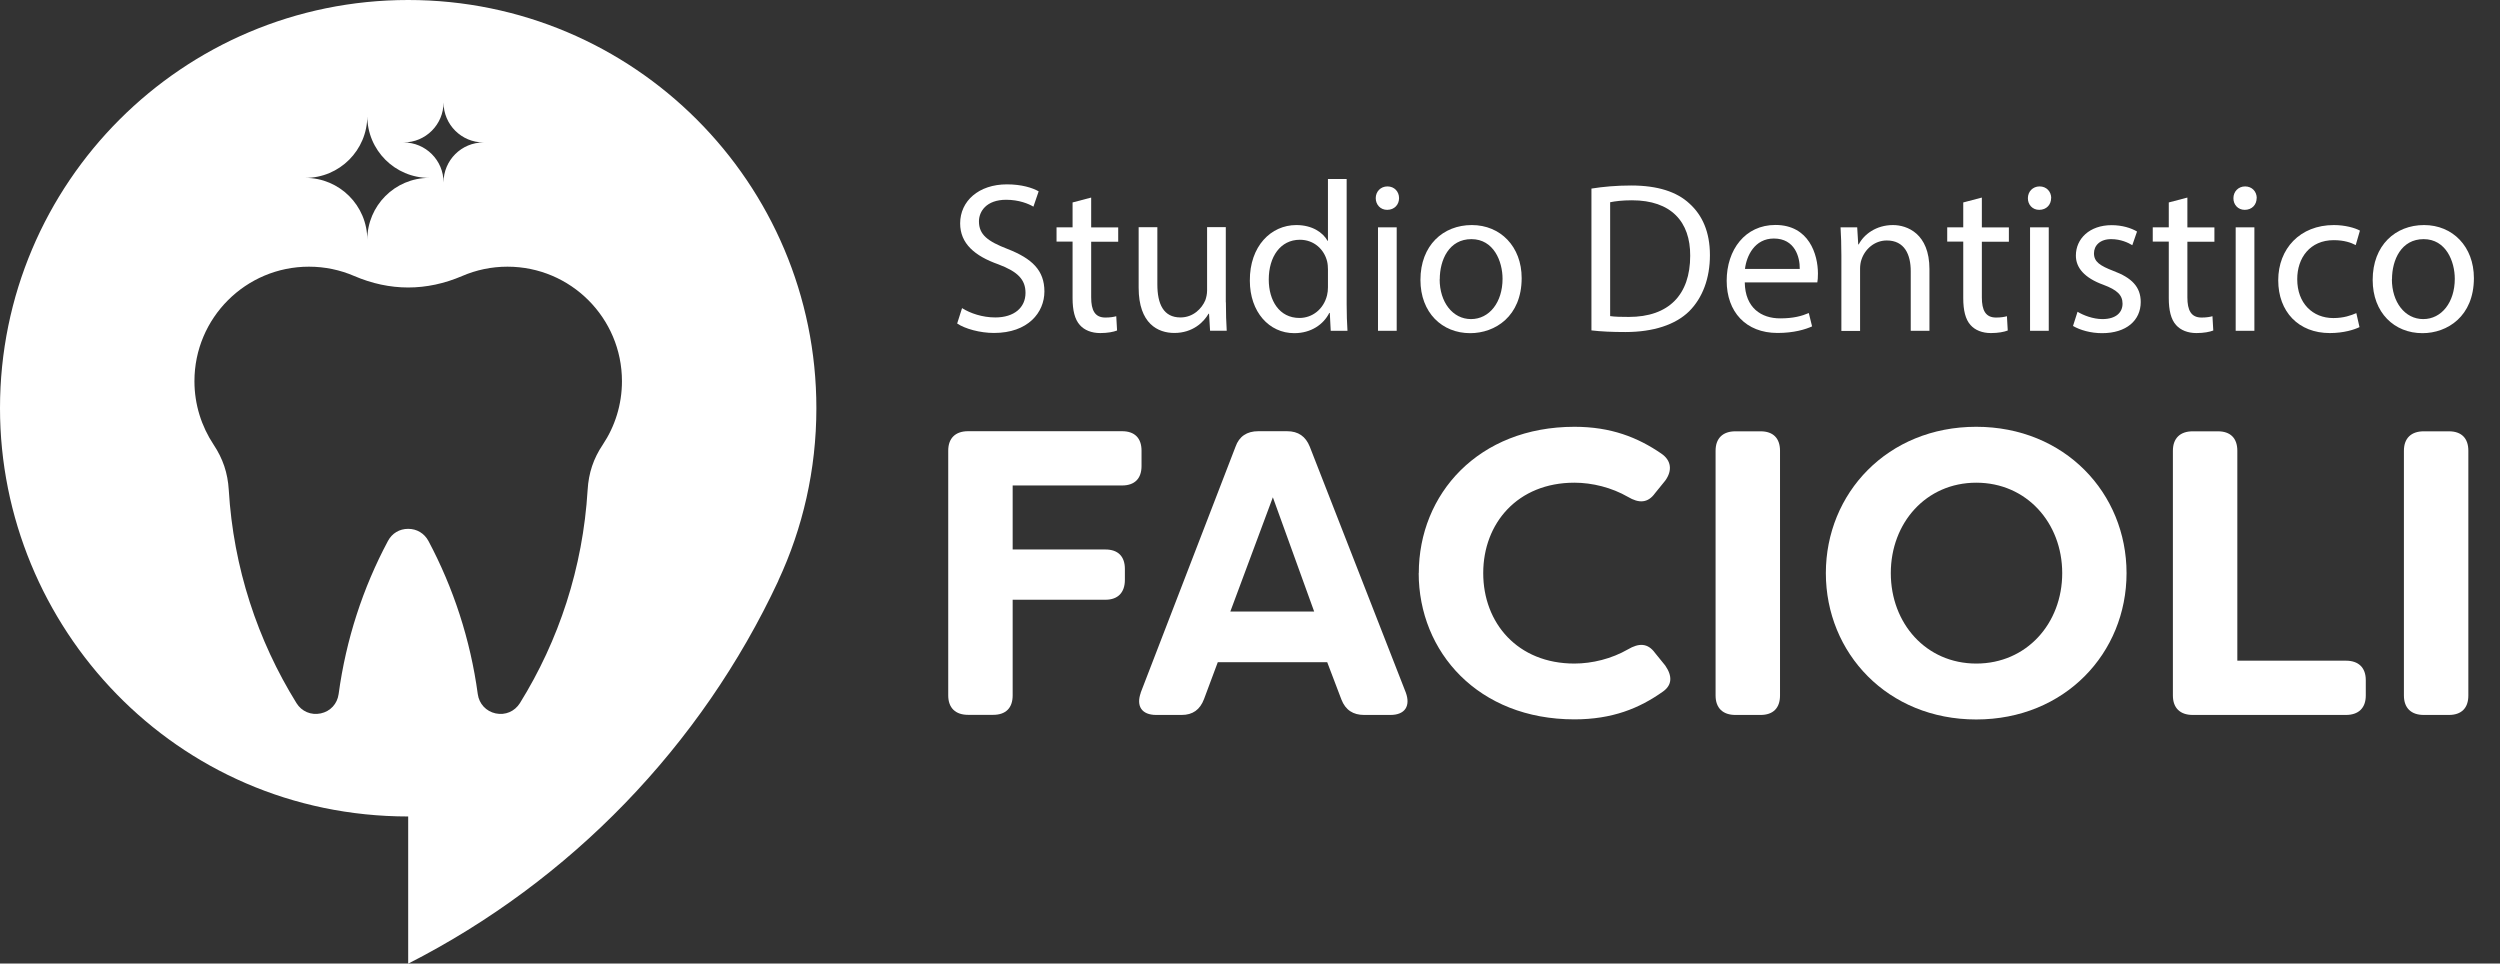
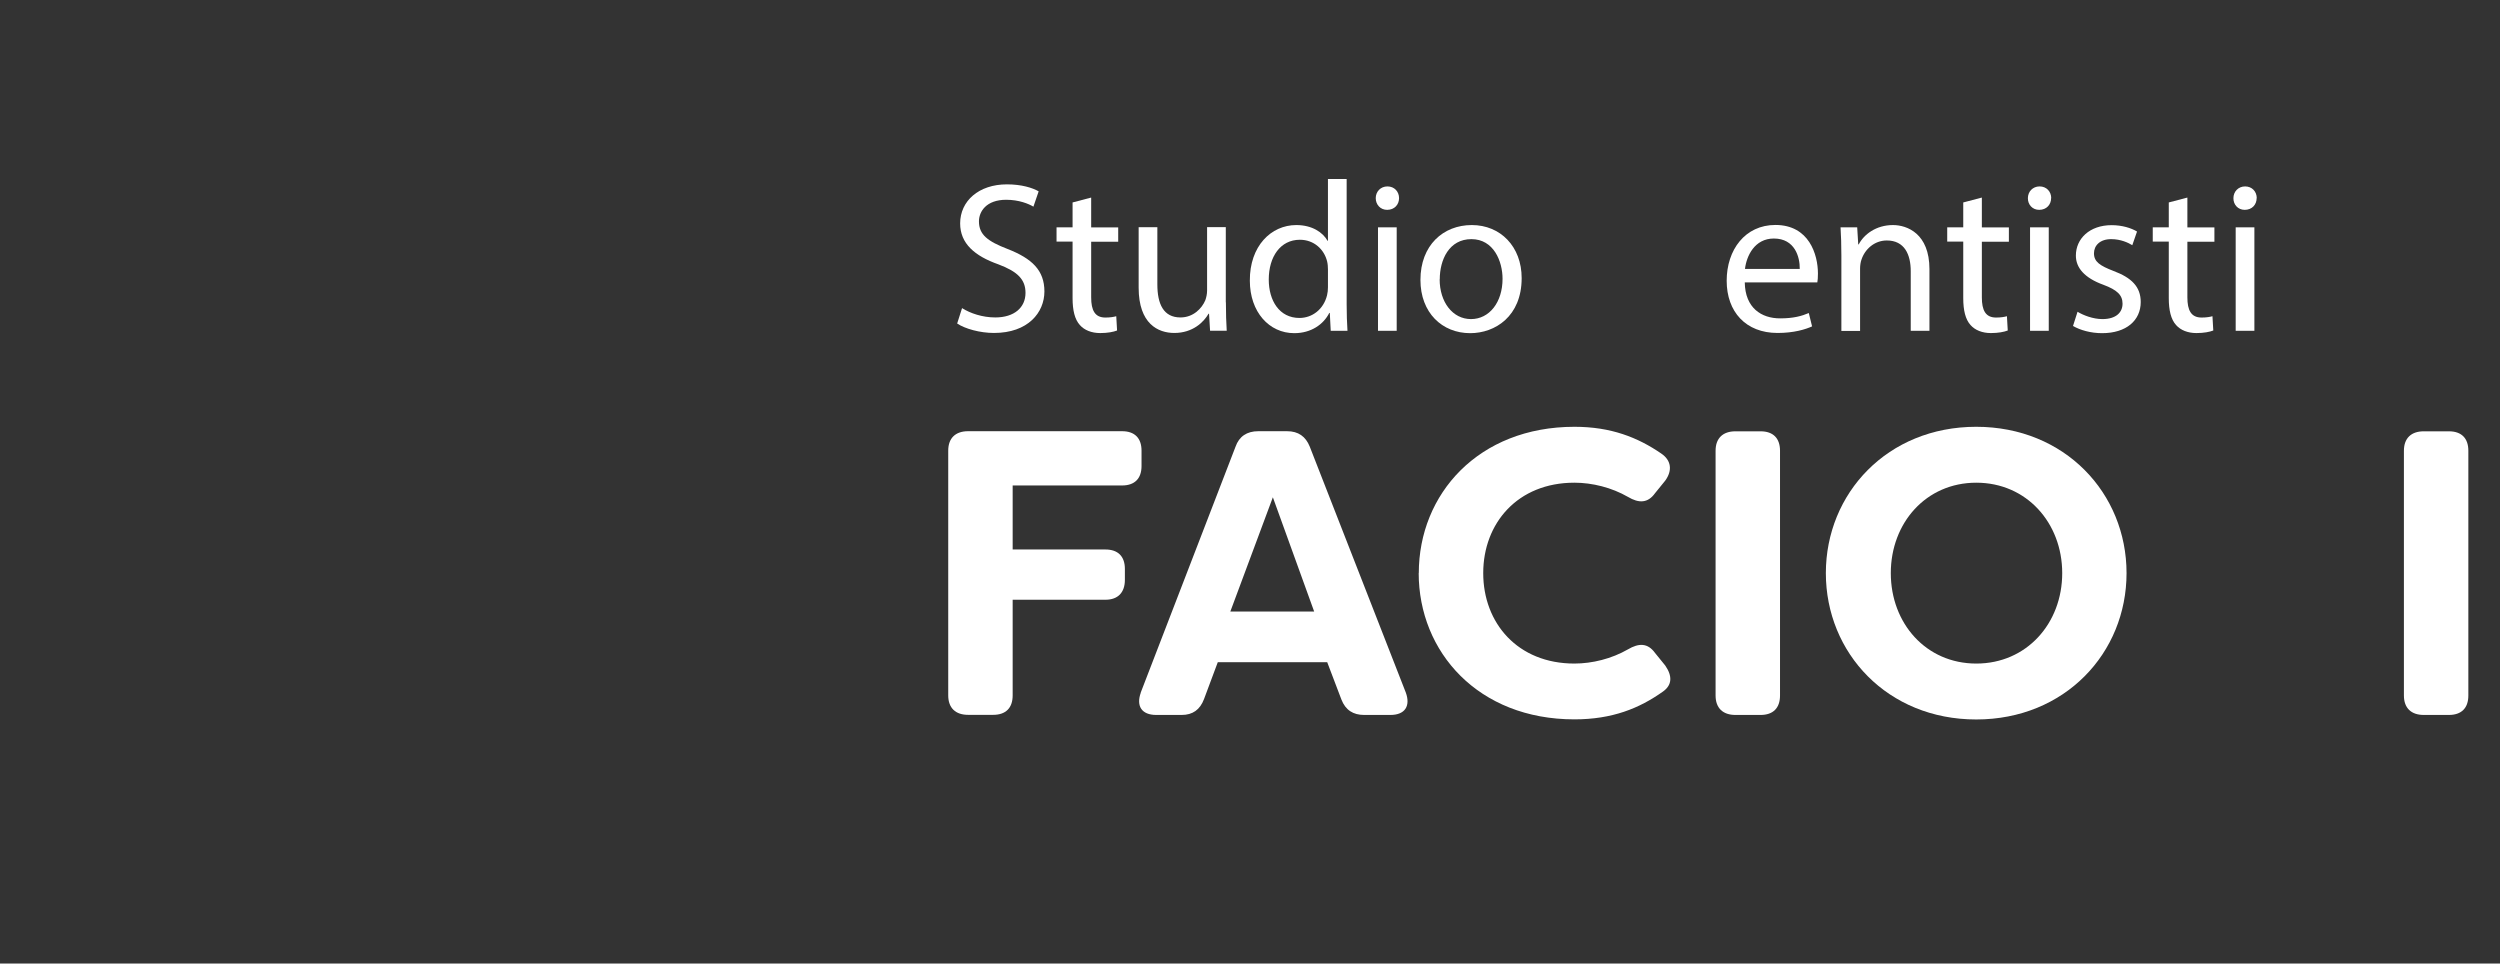
<svg xmlns="http://www.w3.org/2000/svg" id="Livello_2" viewBox="0 0 243.27 93.76">
  <rect x="0" y="0" width="243.27" height="93.76" fill="#333333" stroke="none" />
  <g id="Livello_1-2" data-name="Livello_1">
    <g>
-       <path d="M0,39.72C0,17.78,17.78,0,39.72,0s39.72,17.78,39.72,39.72c0,6-1.33,11.69-3.71,16.79h.01c-7.51,16.08-20.24,29.22-36.02,37.26v-14.32C17.03,79.44,0,60.96,0,39.72h0ZM43.16,9.97c0,2.15-1.74,3.89-3.89,3.89,2.15,0,3.89,1.74,3.89,3.89,0-2.15,1.74-3.89,3.89-3.89-2.15,0-3.89-1.74-3.89-3.89h0ZM35.74,11.29c0,3.32-2.7,6.02-6.02,6.02,3.32,0,6.02,2.7,6.02,6.02,0-3.32,2.69-6.02,6.02-6.02-3.32,0-6.02-2.69-6.02-6.02h0ZM30.06,25.95c-6.15,0-11.14,4.99-11.14,11.14,0,2.28.69,4.4,1.86,6.17.91,1.37,1.38,2.76,1.48,4.41.45,7.58,2.81,14.65,6.59,20.75.5.81,1.42,1.2,2.36,1,.94-.2,1.61-.93,1.74-1.88.72-5.32,2.37-10.35,4.8-14.9.4-.75,1.12-1.18,1.97-1.18s1.57.44,1.97,1.18c2.42,4.55,4.08,9.58,4.8,14.9.13.95.81,1.68,1.74,1.88.94.2,1.85-.19,2.36-1,3.78-6.09,6.13-13.16,6.59-20.75.1-1.65.56-3.04,1.48-4.41,1.18-1.77,1.86-3.89,1.86-6.17,0-6.15-4.99-11.14-11.14-11.14-1.56,0-3.04.32-4.39.9-3.49,1.5-7.05,1.5-10.54,0-1.35-.58-2.83-.9-4.39-.9Z" style="fill: #fff; fill-rule: evenodd;" />
      <g>
        <path d="M93.61,29.98c.81.51,1.99.91,3.24.91,1.85,0,2.94-.97,2.94-2.39,0-1.3-.76-2.07-2.65-2.78-2.29-.81-3.71-2.02-3.71-3.98,0-2.18,1.81-3.8,4.55-3.8,1.42,0,2.48.33,3.09.68l-.51,1.49c-.45-.27-1.39-.67-2.65-.67-1.93,0-2.65,1.14-2.65,2.1,0,1.3.85,1.94,2.79,2.69,2.38.93,3.58,2.08,3.58,4.13s-1.59,4.04-4.91,4.04c-1.36,0-2.83-.41-3.58-.92l.48-1.51Z" style="fill: #fff;" />
        <path d="M106.18,19.23v2.9h2.63v1.39h-2.63v5.42c0,1.25.36,1.96,1.38,1.96.47,0,.82-.06,1.06-.13l.08,1.39c-.36.14-.92.25-1.64.25-.84,0-1.54-.28-1.98-.78-.5-.55-.71-1.44-.71-2.62v-5.5h-1.56v-1.39h1.56v-2.42l1.79-.47Z" style="fill: #fff;" />
        <path d="M119.29,29.43c0,1.06.03,1.96.08,2.75h-1.62l-.1-1.65h-.05c-.46.81-1.53,1.87-3.33,1.87-1.57,0-3.47-.88-3.47-4.41v-5.88h1.82v5.56c0,1.92.6,3.22,2.25,3.22,1.23,0,2.08-.86,2.42-1.68.09-.26.17-.59.17-.94v-6.17h1.82v7.31Z" style="fill: #fff;" />
        <path d="M131.04,17.41v12.18c0,.89.03,1.9.08,2.6h-1.63l-.09-1.74h-.05c-.56,1.12-1.77,1.97-3.41,1.97-2.44,0-4.32-2.06-4.32-5.11-.02-3.37,2.07-5.41,4.52-5.41,1.55,0,2.59.72,3.04,1.53h.04v-6.01h1.82ZM129.22,26.22c0-.24-.02-.54-.08-.78-.28-1.16-1.27-2.11-2.65-2.11-1.9,0-3.03,1.66-3.03,3.87,0,2.04,1.02,3.74,2.99,3.74,1.23,0,2.34-.83,2.68-2.2.06-.24.09-.5.09-.79v-1.74Z" style="fill: #fff;" />
        <path d="M136.14,19.28c0,.62-.44,1.14-1.16,1.14-.66,0-1.11-.51-1.11-1.14,0-.63.47-1.14,1.14-1.14s1.13.5,1.13,1.14ZM134.09,32.19v-10.07h1.82v10.07h-1.82Z" style="fill: #fff;" />
        <path d="M148.07,27.06c0,3.73-2.59,5.36-5.01,5.36-2.73,0-4.84-1.99-4.84-5.18,0-3.37,2.21-5.34,5-5.34s4.85,2.1,4.85,5.16ZM140.09,27.18c0,2.21,1.26,3.87,3.05,3.87s3.07-1.64,3.07-3.92c0-1.7-.86-3.86-3.03-3.86s-3.08,2-3.08,3.91Z" style="fill: #fff;" />
-         <path d="M154.86,18.35c1.11-.18,2.43-.3,3.86-.3,2.6,0,4.46.62,5.68,1.76,1.25,1.13,1.99,2.76,1.99,5.02s-.72,4.16-2.02,5.46c-1.33,1.31-3.49,2.02-6.21,2.02-1.3,0-2.37-.05-3.3-.16v-13.8ZM156.68,30.76c.46.07,1.13.08,1.82.08,3.88,0,5.97-2.15,5.97-5.95.02-3.31-1.85-5.4-5.67-5.4-.94,0-1.64.09-2.12.19v11.08Z" style="fill: #fff;" />
        <path d="M169.78,27.49c.04,2.47,1.61,3.49,3.44,3.49,1.31,0,2.11-.23,2.79-.52l.32,1.3c-.64.29-1.76.64-3.36.64-3.09,0-4.95-2.06-4.95-5.08s1.8-5.43,4.74-5.43c3.28,0,4.14,2.88,4.14,4.73,0,.38-.02.66-.06.86h-7.06ZM175.13,26.17c.02-1.15-.47-2.96-2.52-2.96-1.87,0-2.66,1.69-2.81,2.96h5.33Z" style="fill: #fff;" />
        <path d="M179.18,24.84c0-1.05-.03-1.88-.08-2.72h1.62l.1,1.66h.05c.49-.95,1.67-1.88,3.33-1.88,1.38,0,3.55.83,3.55,4.29v6h-1.82v-5.8c0-1.63-.61-2.99-2.33-2.99-1.2,0-2.14.85-2.47,1.88-.08.22-.13.55-.13.85v6.07h-1.82v-7.35Z" style="fill: #fff;" />
        <path d="M192.85,19.23v2.9h2.63v1.39h-2.63v5.42c0,1.25.36,1.96,1.38,1.96.47,0,.82-.06,1.06-.13l.08,1.39c-.36.14-.92.25-1.64.25-.84,0-1.54-.28-1.98-.78-.5-.55-.71-1.44-.71-2.62v-5.5h-1.56v-1.39h1.56v-2.42l1.79-.47Z" style="fill: #fff;" />
        <path d="M199.59,19.28c0,.62-.44,1.14-1.16,1.14-.66,0-1.11-.51-1.1-1.14,0-.63.47-1.14,1.14-1.14s1.13.5,1.13,1.14ZM197.54,32.19v-10.07h1.82v10.07h-1.82Z" style="fill: #fff;" />
        <path d="M202.15,30.33c.55.34,1.51.72,2.43.72,1.34,0,1.96-.66,1.96-1.5s-.53-1.34-1.87-1.84c-1.82-.66-2.68-1.65-2.67-2.85,0-1.62,1.32-2.95,3.48-2.95,1.02,0,1.91.28,2.47.62l-.46,1.33c-.39-.24-1.12-.59-2.06-.59-1.08,0-1.67.62-1.67,1.38,0,.83.59,1.21,1.91,1.72,1.73.65,2.64,1.52,2.64,3.02,0,1.78-1.39,3.03-3.76,3.03-1.1,0-2.12-.29-2.83-.7l.44-1.38Z" style="fill: #fff;" />
        <path d="M212.85,19.23v2.9h2.63v1.39h-2.63v5.42c0,1.25.36,1.96,1.38,1.96.47,0,.82-.06,1.06-.13l.08,1.39c-.36.14-.92.25-1.64.25-.84,0-1.54-.28-1.98-.78-.5-.55-.71-1.44-.71-2.62v-5.5h-1.56v-1.39h1.56v-2.42l1.79-.47Z" style="fill: #fff;" />
        <path d="M219.59,19.28c0,.62-.44,1.14-1.16,1.14-.66,0-1.11-.51-1.1-1.14,0-.63.47-1.14,1.14-1.14s1.13.5,1.13,1.14ZM217.55,32.19v-10.07h1.82v10.07h-1.82Z" style="fill: #fff;" />
-         <path d="M229.6,31.83c-.48.24-1.53.58-2.89.58-3.04,0-5.02-2.07-5.02-5.14s2.12-5.37,5.41-5.37c1.08,0,2.05.27,2.54.54l-.41,1.41c-.45-.24-1.13-.48-2.14-.48-2.3,0-3.56,1.72-3.55,3.81,0,2.33,1.5,3.77,3.51,3.77,1.03,0,1.72-.26,2.24-.48l.31,1.37Z" style="fill: #fff;" />
-         <path d="M240.73,27.06c0,3.73-2.59,5.36-5.01,5.36-2.73,0-4.84-1.99-4.84-5.18,0-3.37,2.21-5.34,5-5.34s4.85,2.1,4.85,5.16ZM232.75,27.18c0,2.21,1.26,3.87,3.05,3.87s3.07-1.64,3.07-3.92c0-1.7-.86-3.86-3.03-3.86s-3.08,2-3.08,3.91Z" style="fill: #fff;" />
      </g>
      <g>
        <path d="M111.08,43.85v1.5c0,1.22-.67,1.89-1.89,1.89h-10.65v6.23h9.03c1.22,0,1.89.67,1.89,1.89v1.07c0,1.22-.67,1.93-1.89,1.93h-9.03v9.31c0,1.22-.67,1.89-1.89,1.89h-2.45c-1.22,0-1.93-.67-1.93-1.89v-23.82c0-1.22.71-1.89,1.93-1.89h14.99c1.22,0,1.89.67,1.89,1.89Z" style="fill: #fff;" />
        <path d="M111,67.4l9.23-23.94c.35-.99,1.1-1.5,2.21-1.5h2.8c1.1,0,1.81.51,2.21,1.5l9.35,23.94c.47,1.3-.08,2.17-1.5,2.17h-2.56c-1.06,0-1.81-.47-2.21-1.5l-1.38-3.63h-10.65l-1.34,3.59c-.39,1.03-1.1,1.54-2.17,1.54h-2.48c-1.42,0-1.97-.87-1.5-2.17ZM127.88,59.51l-4.02-11.12-4.14,11.12h8.17Z" style="fill: #fff;" />
        <path d="M138.06,55.77c0-7.69,5.8-14.24,15.15-14.24,3.55,0,6.15,1.03,8.44,2.6.99.67,1.1,1.66.39,2.64l-.99,1.22c-.71.99-1.58.99-2.64.36-1.58-.91-3.47-1.38-5.21-1.38-5.52,0-8.87,3.94-8.87,8.8s3.35,8.8,8.87,8.8c1.74,0,3.63-.47,5.21-1.38,1.07-.63,1.93-.63,2.64.35l.99,1.22c.71,1.03.67,1.89-.2,2.52-2.33,1.66-4.97,2.72-8.64,2.72-9.35,0-15.15-6.55-15.15-14.24Z" style="fill: #fff;" />
        <path d="M166.94,67.68v-23.82c0-1.22.71-1.89,1.93-1.89h2.45c1.22,0,1.89.67,1.89,1.89v23.82c0,1.22-.67,1.89-1.89,1.89h-2.45c-1.22,0-1.93-.67-1.93-1.89Z" style="fill: #fff;" />
        <path d="M177.67,55.77c0-7.77,6-14.24,14.63-14.24s14.63,6.47,14.63,14.24-6,14.24-14.63,14.24-14.63-6.47-14.63-14.24ZM200.67,55.77c0-4.89-3.47-8.8-8.36-8.8s-8.32,3.91-8.32,8.8,3.43,8.8,8.32,8.8,8.36-3.9,8.36-8.8Z" style="fill: #fff;" />
-         <path d="M211.44,67.68v-23.82c0-1.22.71-1.89,1.93-1.89h2.45c1.22,0,1.89.67,1.89,1.89v20.43h10.57c1.22,0,1.93.67,1.93,1.89v1.5c0,1.22-.71,1.89-1.93,1.89h-14.91c-1.22,0-1.93-.67-1.93-1.89Z" style="fill: #fff;" />
        <path d="M233.92,67.68v-23.82c0-1.22.71-1.89,1.93-1.89h2.45c1.22,0,1.89.67,1.89,1.89v23.82c0,1.22-.67,1.89-1.89,1.89h-2.45c-1.22,0-1.93-.67-1.93-1.89Z" style="fill: #fff;" />
      </g>
    </g>
  </g>
</svg>